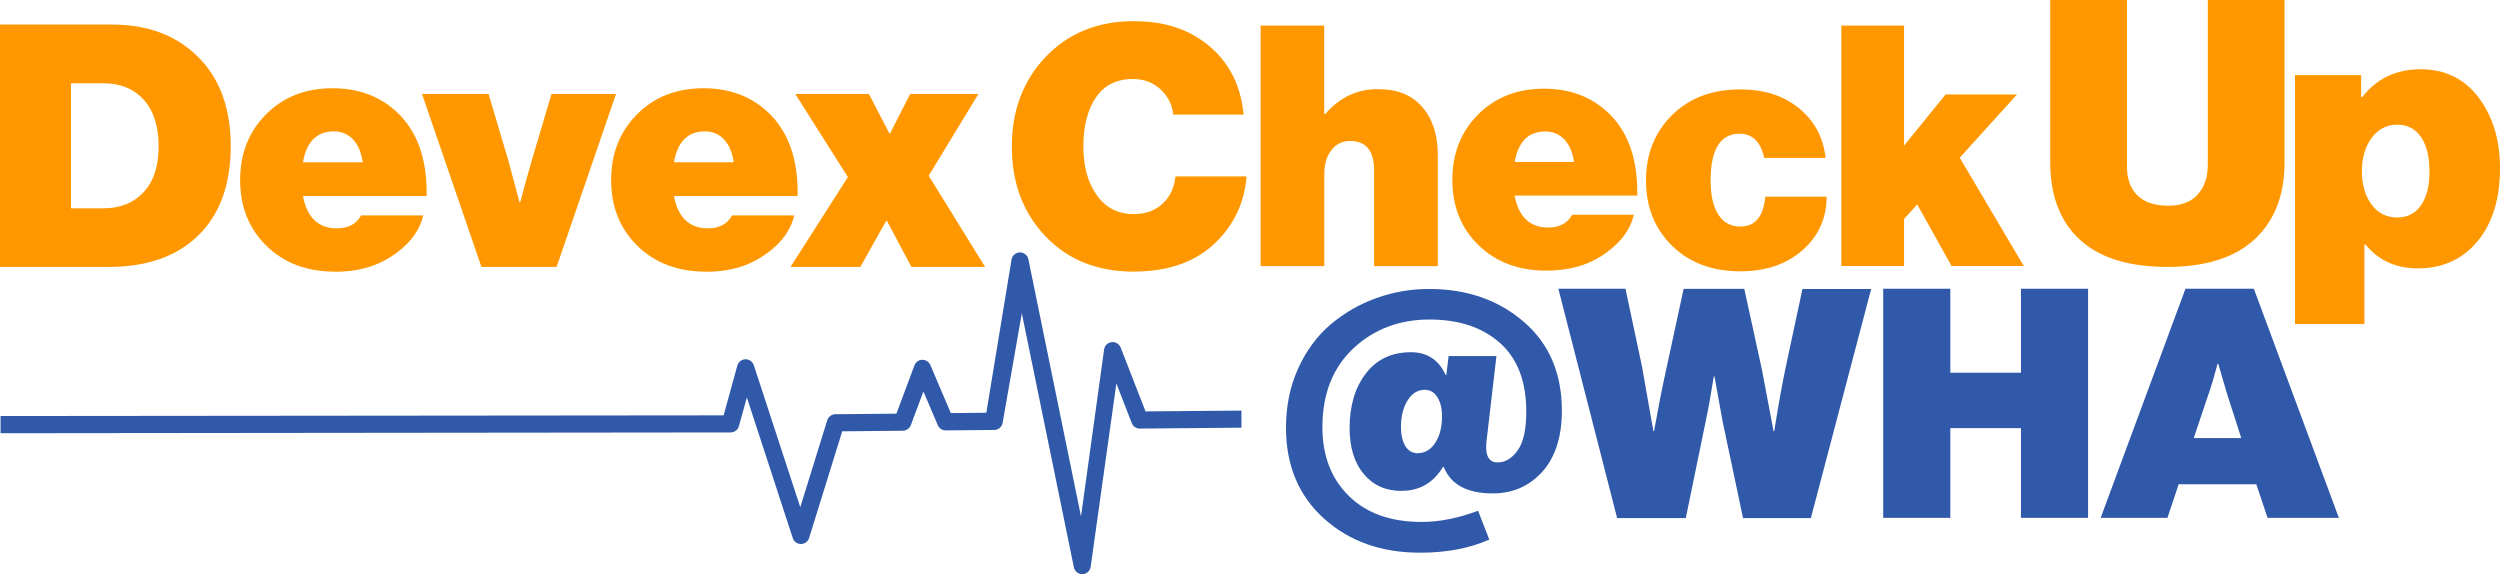
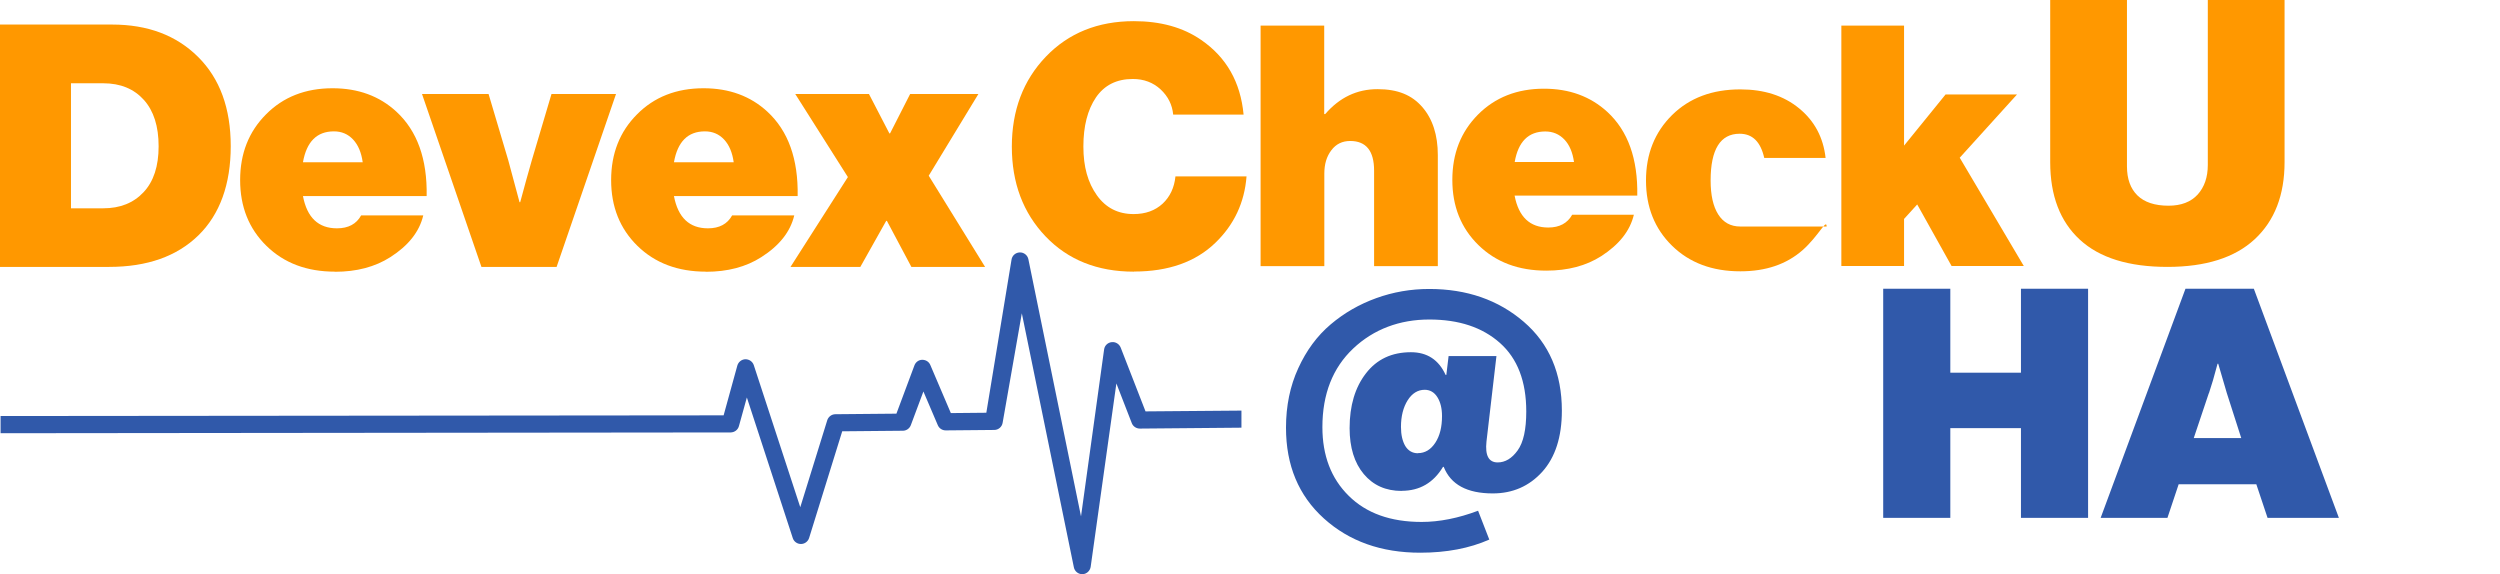
<svg xmlns="http://www.w3.org/2000/svg" width="196" height="45" viewBox="0 0 196 45" fill="none">
  <g clip-path="url(#clip0_4359_9917)">
    <path d="M0 20.925V1.925H8.792C11.583 1.925 13.823 2.768 15.53 4.462C17.236 6.156 18.09 8.489 18.09 11.461C18.09 14.432 17.245 16.801 15.556 18.451C13.867 20.1 11.538 20.925 8.552 20.925H0ZM5.565 16.331H8.098C9.414 16.331 10.463 15.914 11.254 15.071C12.045 14.228 12.436 13.031 12.436 11.47C12.436 9.908 12.054 8.693 11.28 7.833C10.507 6.972 9.449 6.529 8.098 6.529H5.565V16.339V16.331Z" fill="#FF9800" />
    <path d="M26.259 21.298C24.054 21.298 22.267 20.624 20.89 19.276C19.512 17.927 18.827 16.206 18.827 14.122C18.827 12.037 19.503 10.325 20.854 8.968C22.205 7.602 23.947 6.919 26.072 6.919C28.081 6.919 29.752 7.531 31.077 8.755C32.712 10.263 33.503 12.472 33.45 15.373H23.752C24.072 17.058 24.961 17.901 26.419 17.901C27.308 17.901 27.939 17.564 28.312 16.889H33.183C32.881 18.167 32.019 19.258 30.597 20.163C29.405 20.925 27.956 21.307 26.259 21.307V21.298ZM26.179 10.299C24.845 10.299 24.036 11.106 23.752 12.72H28.436C28.33 11.957 28.081 11.363 27.681 10.937C27.281 10.511 26.783 10.299 26.179 10.299Z" fill="#FF9800" />
    <path d="M37.744 20.925L33.086 7.371H38.304L39.851 12.578L40.731 15.851H40.784C41.122 14.592 41.424 13.501 41.691 12.578L43.237 7.371H48.295L43.638 20.925H37.753H37.744Z" fill="#FF9800" />
    <path d="M55.344 21.298C53.14 21.298 51.353 20.624 49.975 19.276C48.598 17.927 47.913 16.206 47.913 14.122C47.913 12.037 48.589 10.325 49.94 8.968C51.291 7.602 53.033 6.919 55.158 6.919C57.167 6.919 58.838 7.531 60.163 8.755C61.798 10.263 62.589 12.472 62.536 15.373H52.838C53.158 17.058 54.047 17.901 55.505 17.901C56.394 17.901 57.025 17.564 57.398 16.889H62.269C61.967 18.167 61.105 19.258 59.682 20.163C58.491 20.925 57.042 21.307 55.344 21.307V21.298ZM55.264 10.299C53.931 10.299 53.122 11.106 52.838 12.72H57.522C57.416 11.957 57.167 11.363 56.767 10.937C56.367 10.511 55.869 10.299 55.264 10.299Z" fill="#FF9800" />
    <path d="M61.976 20.925L66.474 13.882L62.349 7.371H68.127L69.727 10.458H69.781L71.354 7.371H76.705L72.812 13.776L77.23 20.925H71.452L69.532 17.315H69.478L67.451 20.925H61.967H61.976Z" fill="#FF9800" />
    <path d="M88.893 21.298C86.04 21.298 83.728 20.375 81.968 18.53C80.208 16.685 79.328 14.335 79.328 11.496C79.328 8.658 80.217 6.298 81.995 4.444C83.773 2.59 86.075 1.659 88.893 1.659C90.991 1.659 92.751 2.147 94.173 3.131C96.147 4.488 97.258 6.431 97.498 8.986H91.978C91.906 8.214 91.578 7.558 90.991 7.008C90.404 6.466 89.675 6.192 88.813 6.192C87.542 6.192 86.582 6.679 85.924 7.637C85.266 8.604 84.937 9.891 84.937 11.487C84.937 13.084 85.293 14.326 85.995 15.31C86.697 16.295 87.657 16.783 88.875 16.783C89.809 16.783 90.564 16.508 91.151 15.967C91.729 15.426 92.067 14.707 92.155 13.829H97.729C97.569 15.887 96.751 17.626 95.275 19.045C93.729 20.535 91.604 21.289 88.911 21.289L88.893 21.298Z" fill="#FF9800" />
    <path d="M103.818 2.005V8.941H103.898C105.027 7.637 106.387 6.99 107.996 6.99C109.605 6.99 110.698 7.46 111.507 8.391C112.316 9.323 112.725 10.582 112.725 12.161V20.863H107.729V13.377C107.729 11.833 107.107 11.053 105.854 11.053C105.24 11.053 104.742 11.292 104.378 11.78C104.005 12.268 103.827 12.871 103.827 13.616V20.863H98.831V2.005H103.827H103.818Z" fill="#FF9800" />
    <path d="M121.233 21.218C119.046 21.218 117.277 20.553 115.908 19.213C114.539 17.874 113.863 16.171 113.863 14.104C113.863 12.037 114.53 10.343 115.872 8.986C117.215 7.637 118.939 6.954 121.046 6.954C123.037 6.954 124.69 7.558 126.015 8.773C127.633 10.263 128.415 12.454 128.362 15.337H118.744C119.064 17.005 119.944 17.838 121.384 17.838C122.264 17.838 122.886 17.501 123.259 16.836H128.095C127.793 18.105 126.939 19.178 125.535 20.083C124.353 20.837 122.921 21.218 121.233 21.218ZM121.152 10.307C119.828 10.307 119.028 11.106 118.752 12.702H123.402C123.295 11.948 123.046 11.354 122.646 10.937C122.246 10.52 121.748 10.307 121.152 10.307Z" fill="#FF9800" />
-     <path d="M136.442 21.271C134.237 21.271 132.459 20.606 131.09 19.267C129.721 17.927 129.046 16.224 129.046 14.148C129.046 12.073 129.73 10.37 131.09 9.021C132.459 7.673 134.237 7.008 136.442 7.008C138.309 7.008 139.846 7.504 141.055 8.498C142.264 9.491 142.949 10.786 143.127 12.383H138.317C138.033 11.115 137.393 10.485 136.388 10.485C134.877 10.485 134.113 11.709 134.113 14.148C134.113 15.293 134.308 16.18 134.708 16.809C135.108 17.439 135.677 17.759 136.442 17.759C137.606 17.759 138.255 16.978 138.397 15.417H143.207C143.207 17.102 142.575 18.504 141.322 19.613C140.06 20.721 138.442 21.271 136.451 21.271H136.442Z" fill="#FF9800" />
+     <path d="M136.442 21.271C134.237 21.271 132.459 20.606 131.09 19.267C129.721 17.927 129.046 16.224 129.046 14.148C129.046 12.073 129.73 10.37 131.09 9.021C132.459 7.673 134.237 7.008 136.442 7.008C138.309 7.008 139.846 7.504 141.055 8.498C142.264 9.491 142.949 10.786 143.127 12.383H138.317C138.033 11.115 137.393 10.485 136.388 10.485C134.877 10.485 134.113 11.709 134.113 14.148C134.113 15.293 134.308 16.18 134.708 16.809C135.108 17.439 135.677 17.759 136.442 17.759H143.207C143.207 17.102 142.575 18.504 141.322 19.613C140.06 20.721 138.442 21.271 136.451 21.271H136.442Z" fill="#FF9800" />
    <path d="M153.003 20.854L150.309 16.029L149.278 17.164V20.854H144.362V2.005H149.278V11.416L152.532 7.407H158.132L153.643 12.365L158.665 20.854H153.012H153.003Z" fill="#FF9800" />
    <path d="M169.928 20.925C166.897 20.925 164.603 20.216 163.056 18.788C161.51 17.36 160.736 15.337 160.736 12.711V0H166.754V13.049C166.754 14.024 167.03 14.787 167.572 15.319C168.114 15.852 168.932 16.127 170.008 16.127C171.003 16.127 171.768 15.834 172.301 15.248C172.826 14.663 173.092 13.891 173.092 12.933V0H179.11V12.703C179.11 15.293 178.328 17.306 176.773 18.752C175.217 20.198 172.932 20.925 169.919 20.925H169.928Z" fill="#FF9800" />
-     <path d="M179.929 25.414V5.89H185.111V7.611H185.2C186.329 6.156 187.858 5.429 189.778 5.429C191.698 5.429 193.218 6.174 194.329 7.655C195.441 9.137 196.001 10.982 196.001 13.19C196.001 15.585 195.414 17.493 194.24 18.912C193.067 20.331 191.503 21.041 189.547 21.041C187.84 21.041 186.471 20.42 185.458 19.169H185.369V25.405H179.929V25.414ZM187.938 17.049C188.747 17.049 189.369 16.73 189.814 16.082C190.258 15.444 190.471 14.556 190.471 13.421C190.471 12.286 190.249 11.399 189.814 10.751C189.369 10.104 188.747 9.775 187.938 9.775C187.129 9.775 186.445 10.121 185.938 10.813C185.431 11.505 185.173 12.374 185.173 13.43C185.173 14.486 185.431 15.373 185.938 16.047C186.445 16.721 187.111 17.049 187.938 17.049Z" fill="#FF9800" />
    <path d="M109.889 38.489C108.645 38.489 107.658 38.046 106.92 37.167C106.183 36.289 105.809 35.083 105.809 33.566C105.809 31.81 106.236 30.373 107.089 29.273C107.943 28.164 109.116 27.614 110.618 27.614C111.889 27.614 112.796 28.208 113.338 29.397H113.392L113.57 27.916H117.321L116.539 34.622C116.423 35.713 116.716 36.254 117.419 36.254C118.005 36.254 118.53 35.943 118.983 35.313C119.436 34.684 119.659 33.672 119.659 32.262C119.659 29.902 118.974 28.111 117.596 26.887C116.219 25.662 114.378 25.05 112.058 25.05C109.738 25.05 107.703 25.804 106.094 27.321C104.485 28.838 103.676 30.896 103.676 33.486C103.676 35.713 104.36 37.513 105.738 38.87C107.116 40.237 109.018 40.92 111.454 40.92C112.849 40.92 114.325 40.627 115.881 40.041L116.761 42.303C115.214 42.986 113.41 43.332 111.347 43.332C108.289 43.332 105.774 42.437 103.791 40.645C101.809 38.853 100.822 36.484 100.822 33.531C100.822 31.819 101.142 30.266 101.782 28.873C102.422 27.472 103.267 26.328 104.325 25.432C105.382 24.536 106.574 23.853 107.898 23.374C109.223 22.895 110.609 22.655 112.049 22.655C115.001 22.655 117.472 23.516 119.463 25.228C121.454 26.94 122.45 29.264 122.45 32.2C122.45 34.258 121.934 35.855 120.912 36.99C119.89 38.117 118.592 38.684 117.036 38.684C115.018 38.684 113.738 37.992 113.187 36.6H113.134C112.378 37.859 111.294 38.48 109.889 38.48V38.489ZM111.169 35.526C111.721 35.526 112.174 35.251 112.529 34.71C112.885 34.169 113.054 33.468 113.054 32.617C113.054 32.014 112.929 31.517 112.689 31.136C112.449 30.754 112.112 30.559 111.694 30.559C111.161 30.559 110.707 30.834 110.36 31.384C110.014 31.934 109.836 32.635 109.836 33.468C109.836 34.089 109.952 34.586 110.174 34.968C110.405 35.34 110.734 35.535 111.169 35.535V35.526Z" fill="#3059aa" />
-     <path d="M126.779 40.6L122.175 22.637H127.437L128.744 28.794L129.624 33.797H129.677C129.997 32.005 130.308 30.426 130.611 29.051L131.997 22.646H136.753L138.14 29.006L139.047 33.805H139.1C139.42 31.783 139.722 30.098 140.007 28.758L141.313 22.655H146.7L141.971 40.618H136.655L135.046 33.007L134.415 29.512H134.362C134.158 30.798 133.953 31.969 133.731 33.007L132.166 40.618H126.779V40.6Z" fill="#3059aa" />
    <path d="M147.643 40.6V22.637H152.905V29.219H158.443V22.637H163.706V40.6H158.443V33.566H152.905V40.6H147.643Z" fill="#3059aa" />
    <path d="M164.691 40.6L171.341 22.637H176.701L183.368 40.6H177.776L176.896 37.966H170.807L169.927 40.6H164.691ZM173.172 30.825L171.99 34.346H175.714L174.585 30.825L173.91 28.519H173.856C173.607 29.477 173.376 30.248 173.181 30.825H173.172Z" fill="#3059aa" />
    <path d="M0.045 32.617L56.732 32.563L57.807 28.66C57.888 28.377 58.145 28.173 58.439 28.164C58.732 28.164 58.999 28.341 59.096 28.625L62.741 39.766L64.857 32.945C64.946 32.67 65.203 32.475 65.497 32.475L70.279 32.431L71.693 28.643C71.79 28.386 72.03 28.208 72.306 28.208C72.582 28.208 72.83 28.359 72.937 28.616L74.546 32.386L77.328 32.359L79.302 20.367C79.346 20.038 79.622 19.799 79.951 19.79C80.28 19.781 80.564 20.012 80.626 20.331L84.751 40.485L86.564 27.383C86.609 27.082 86.858 26.851 87.16 26.824C87.462 26.789 87.747 26.966 87.862 27.25L89.809 32.253L97.329 32.191V33.53L89.365 33.601C89.089 33.601 88.831 33.433 88.733 33.176L87.524 30.062L85.507 44.45C85.453 44.769 85.178 45.009 84.858 45.018C84.538 45.018 84.253 44.796 84.191 44.477L80.111 24.562L78.609 33.131C78.564 33.459 78.28 33.708 77.951 33.708L74.146 33.743C73.871 33.743 73.63 33.584 73.524 33.335L72.395 30.692L71.408 33.335C71.31 33.593 71.061 33.77 70.786 33.77L66.03 33.814L63.434 42.179C63.346 42.454 63.088 42.649 62.794 42.649C62.501 42.649 62.243 42.463 62.154 42.188L58.554 31.162L57.932 33.406C57.852 33.699 57.594 33.894 57.292 33.903L0.045 33.965V32.617Z" fill="#3059aa" />
  </g>
  <defs>
    <clipPath id="clip0_4359_9917">
      <rect width="196" height="45" fill="white" />
    </clipPath>
  </defs>
</svg>